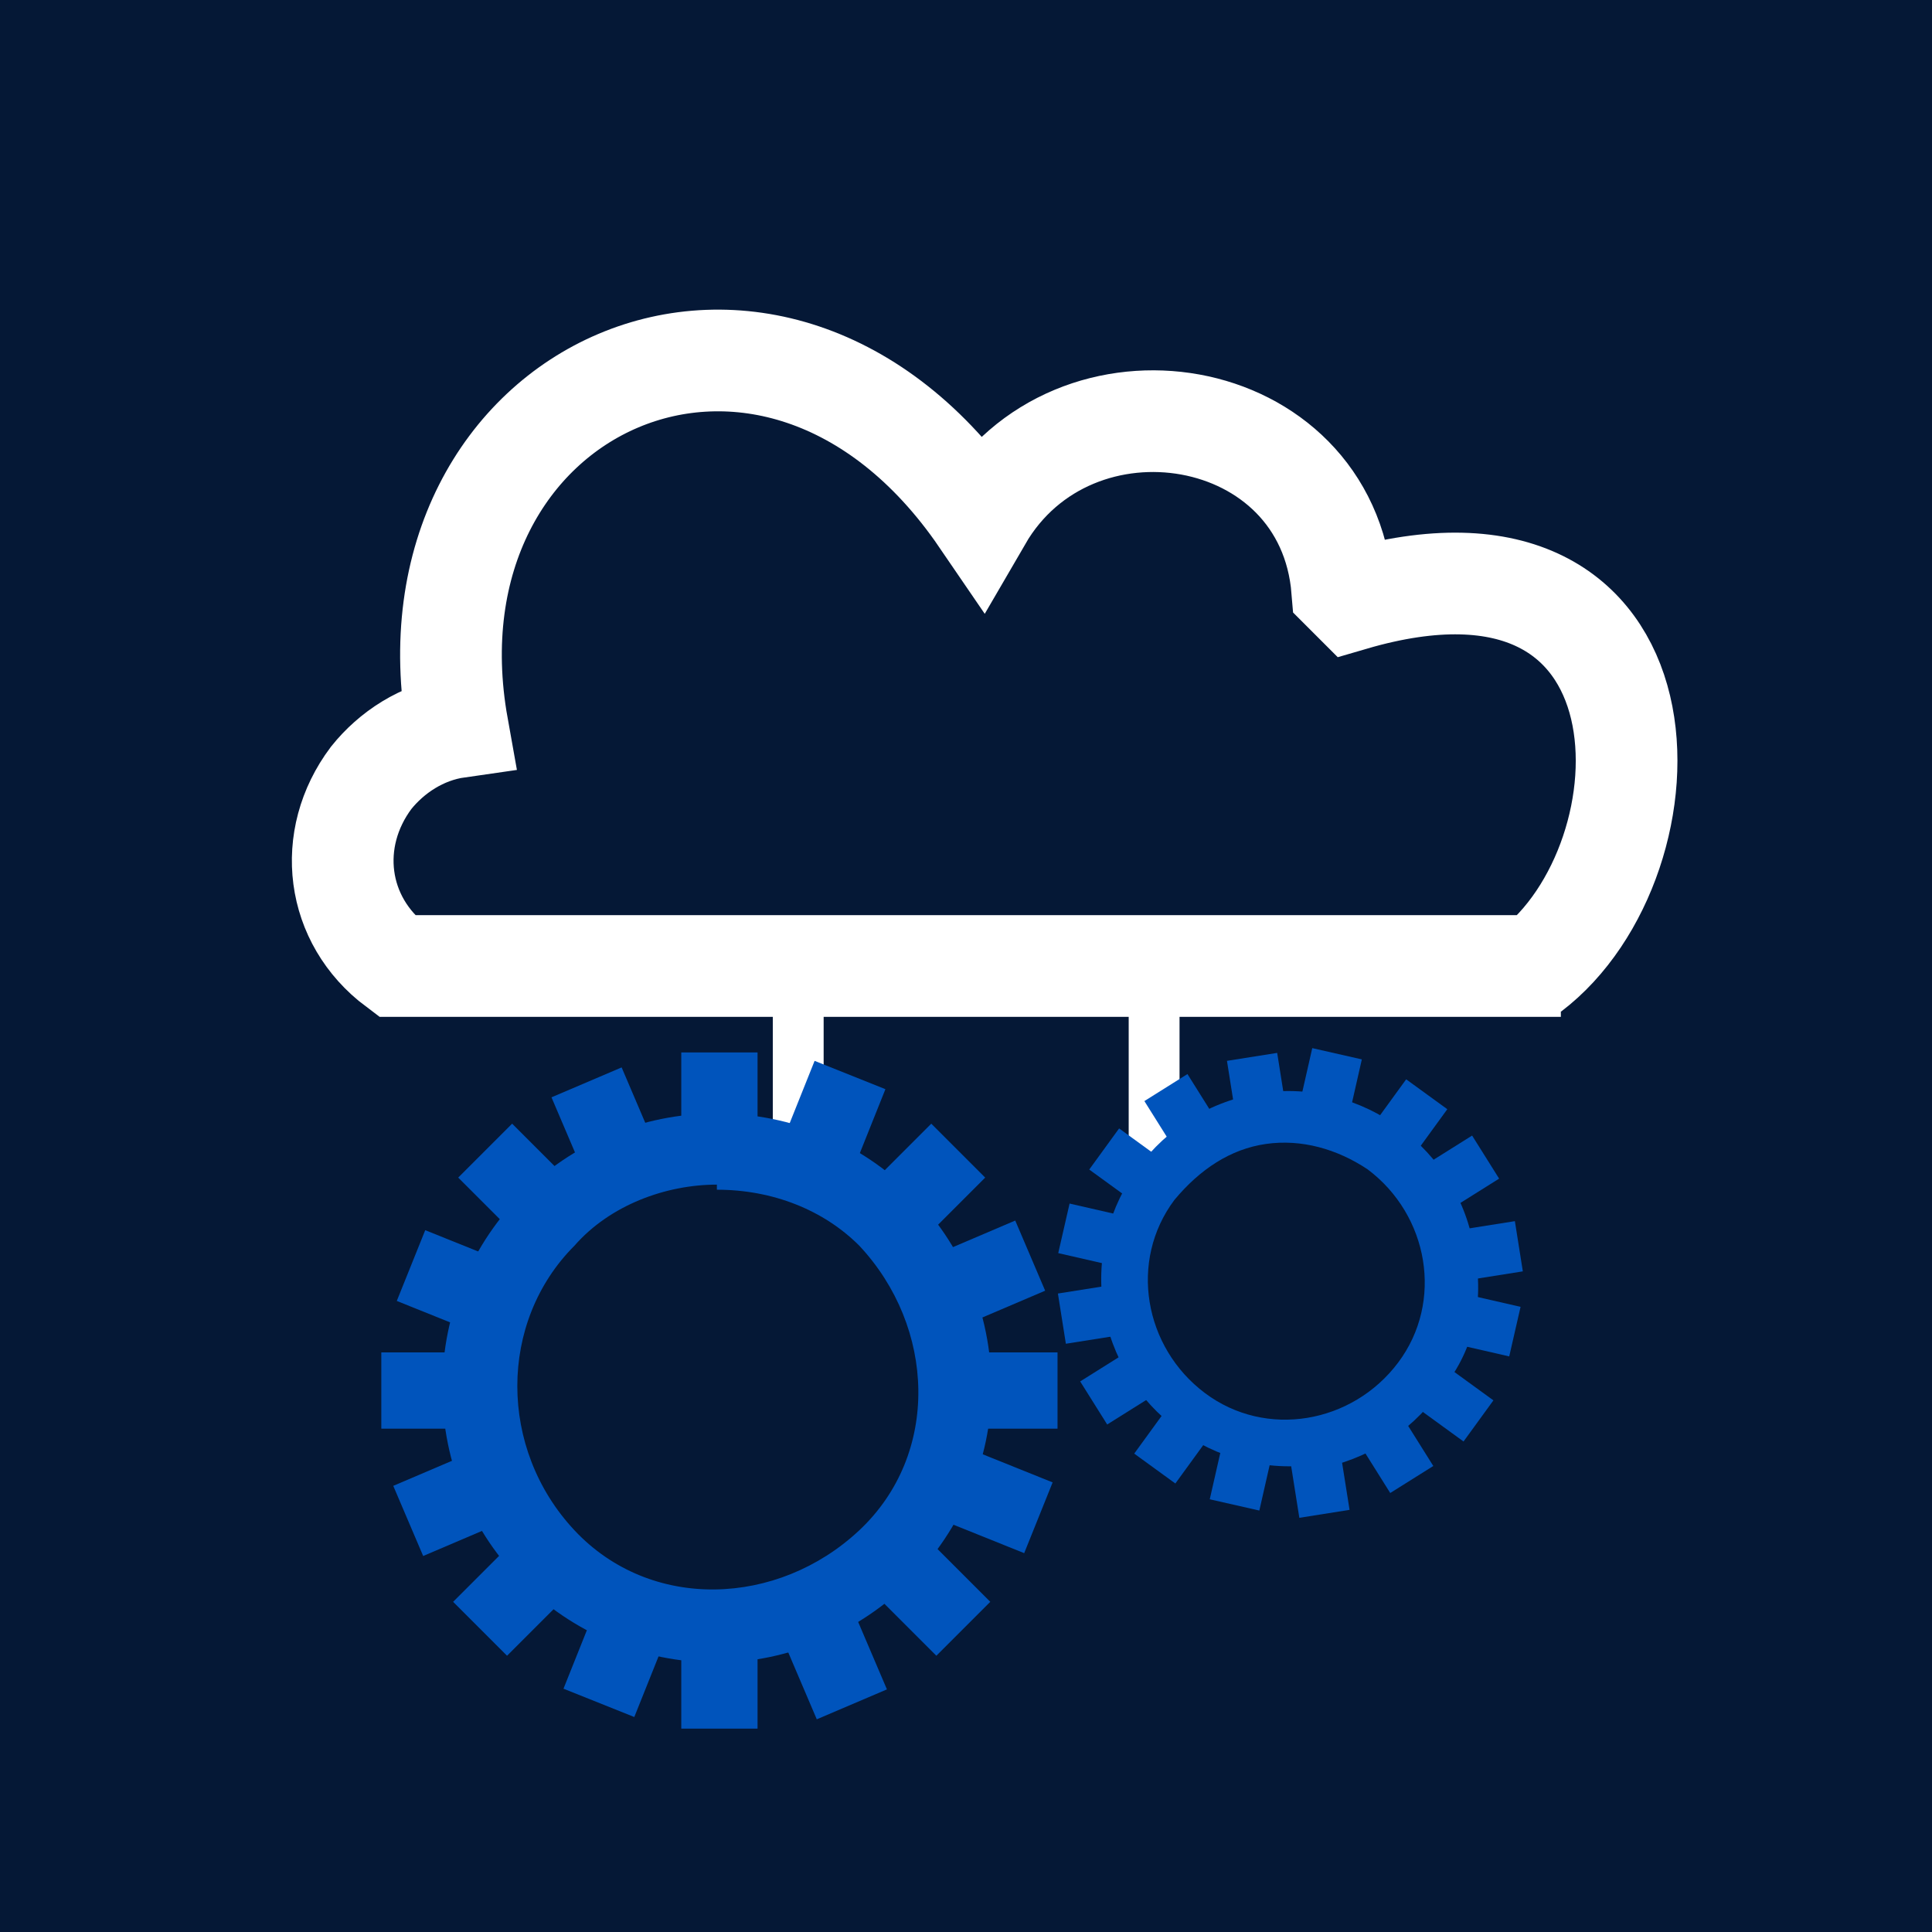
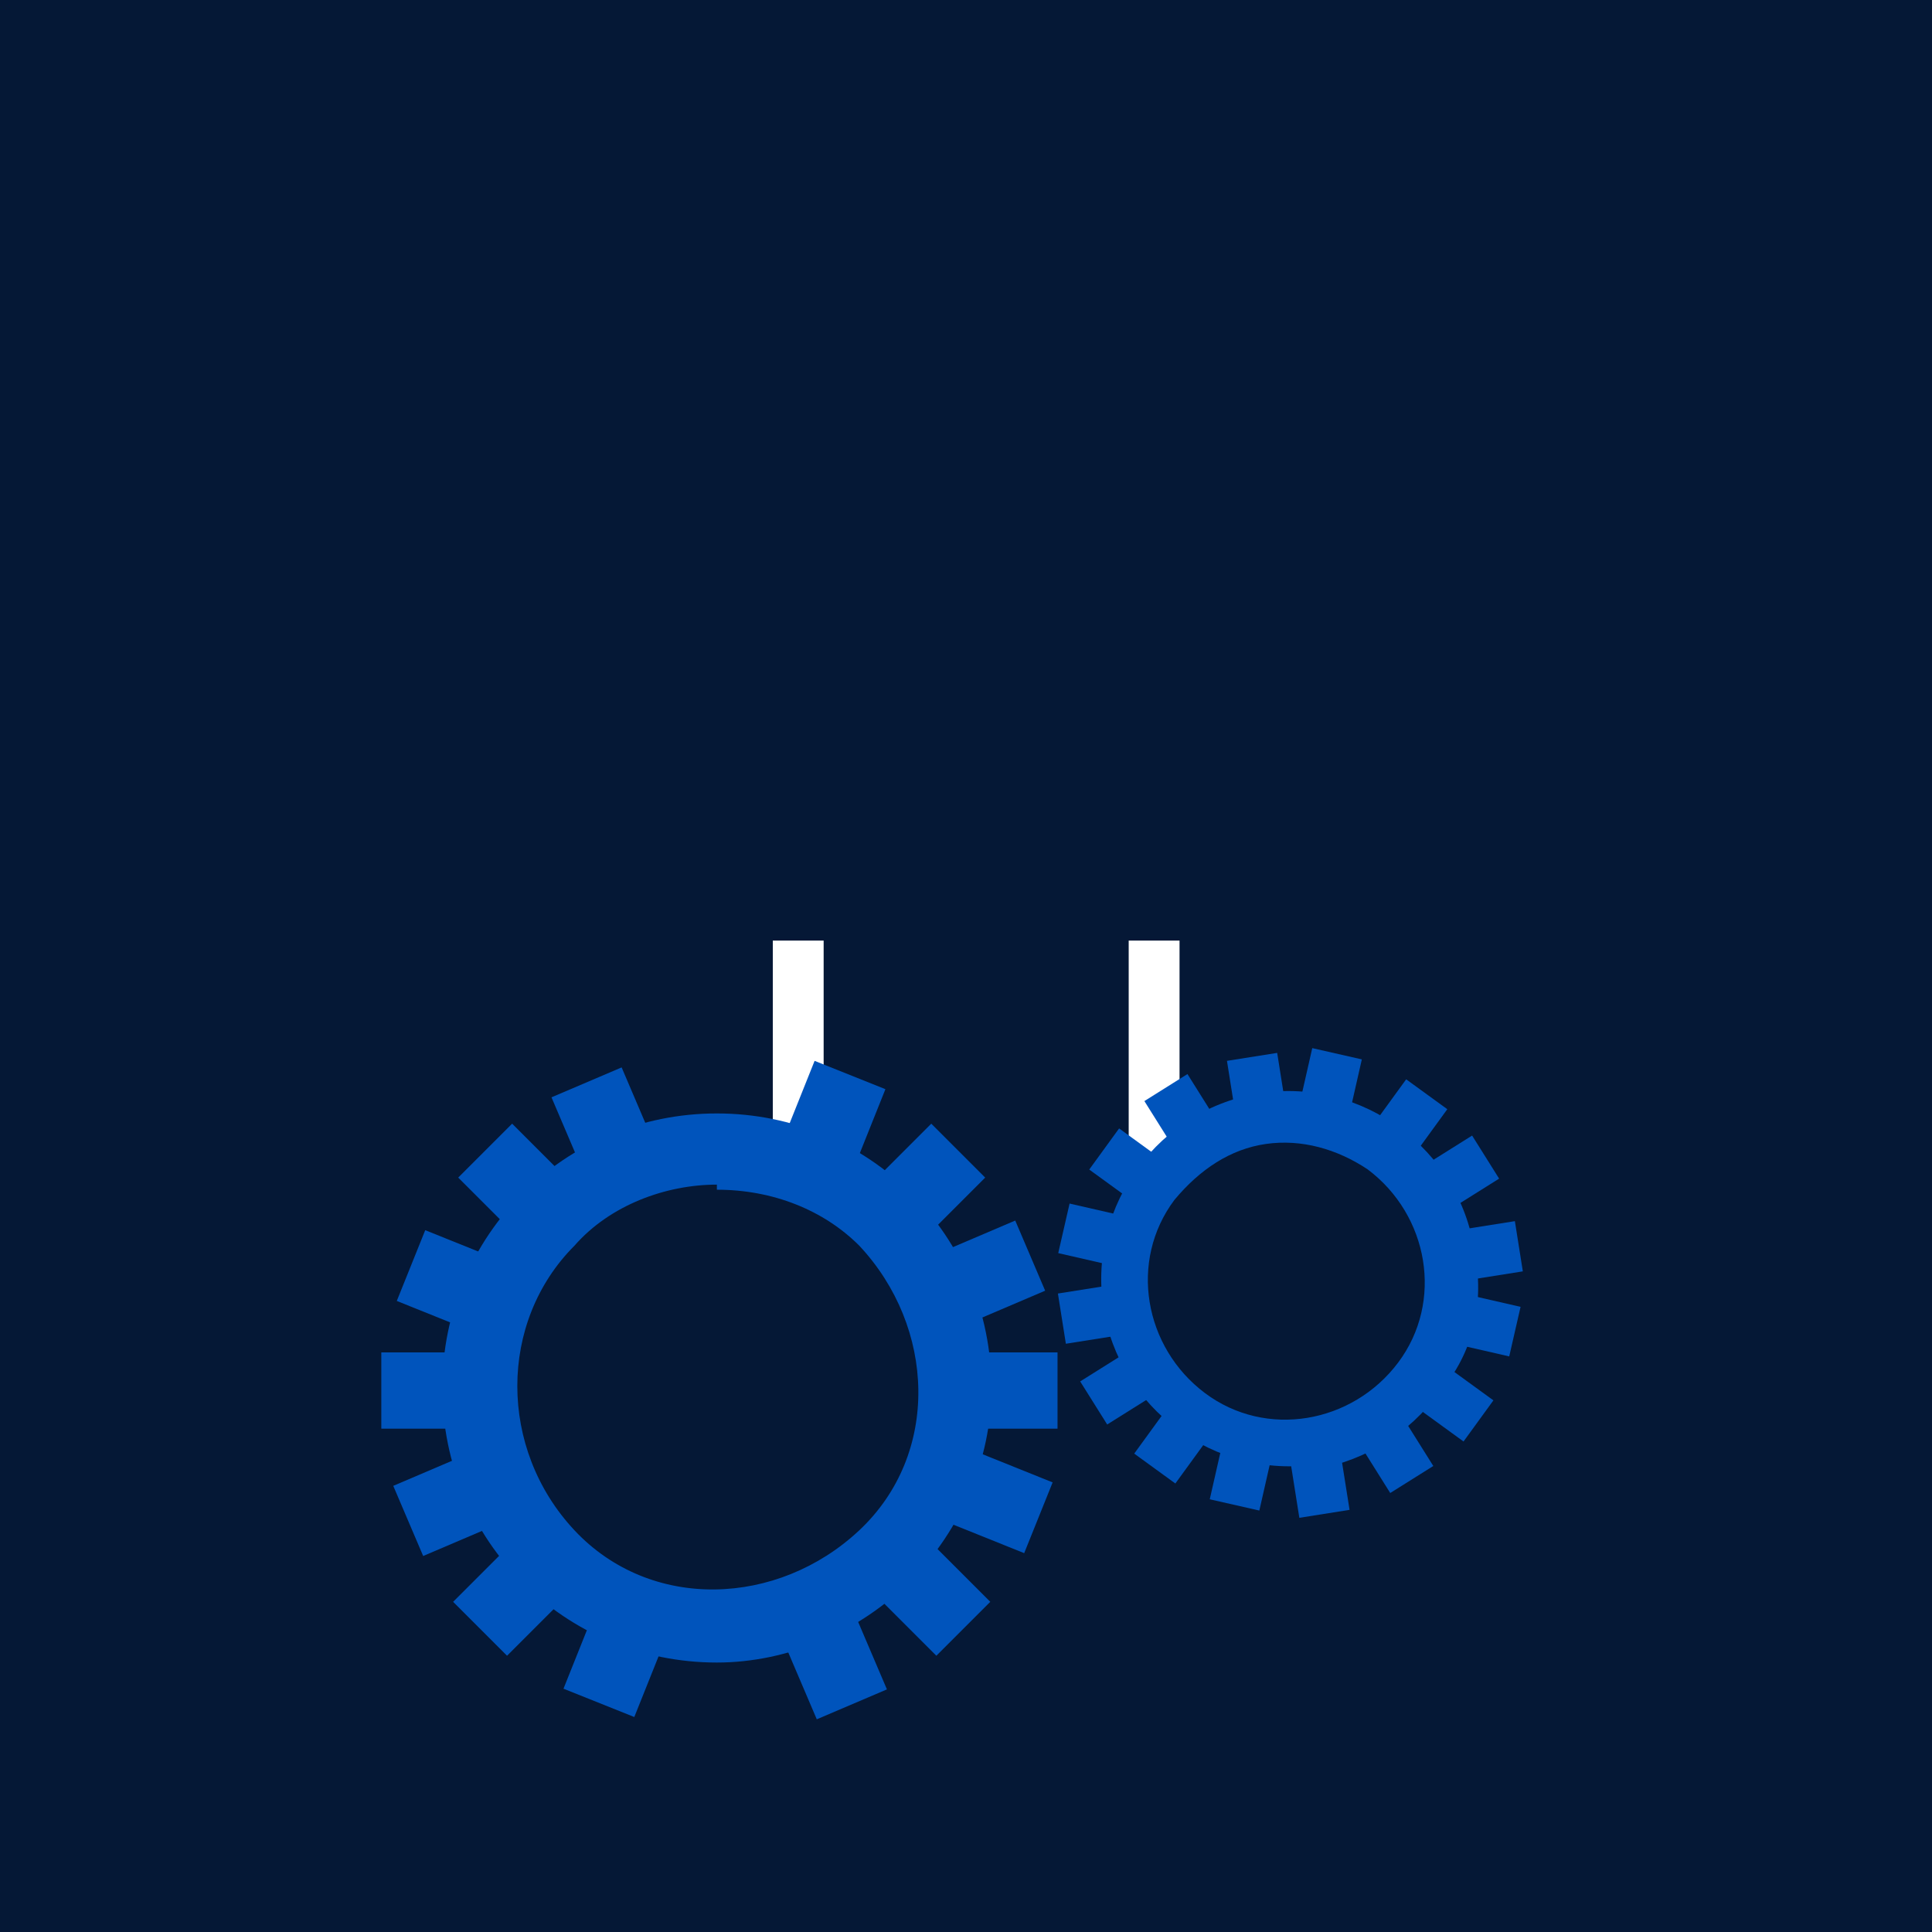
<svg xmlns="http://www.w3.org/2000/svg" version="1.1" viewBox="0 0 38 38">
  <defs>
    <style>
      .cls-1, .cls-2, .cls-3, .cls-4 {
        fill: none;
      }

      .cls-5 {
        fill: #0054bc;
      }

      .cls-6 {
        fill: #051836;
      }

      .cls-2 {
        stroke-width: 2px;
      }

      .cls-2, .cls-4 {
        stroke: #fff;
      }

      .cls-3 {
        stroke: #707070;
      }
    </style>
  </defs>
  <g>
    <g id="Layer_1">
      <g>
        <rect class="cls-6" width="38" height="38" />
        <path class="cls-3" d="M29.7,19" />
-         <path class="cls-2" d="M30.7,19H7.8c-1.2-.9-1.4-2.5-.5-3.7.4-.5,1-.9,1.7-1-1.2-6.7,6.2-10.1,10.3-4.1,1.8-3.1,6.8-2.3,7.1,1.4,0,0,.2.2.2.2,6.5-1.9,6.4,5.1,3.5,7.3" />
        <line class="cls-4" x1="15.7" y1="23.5" x2="15.7" y2="18.5" />
        <line class="cls-4" x1="22.7" y1="23.5" x2="22.7" y2="18.5" />
        <g>
          <g>
            <g>
              <line class="cls-1" x1="9.5" y1="32" x2="18.8" y2="22.6" />
              <rect class="cls-5" x="7.5" y="26.6" width="13.3" height="1.5" transform="translate(-15.2 18) rotate(-45)" />
            </g>
            <g>
              <line class="cls-1" x1="18.8" y1="32" x2="9.5" y2="22.6" />
              <rect class="cls-5" x="13.4" y="20.7" width="1.5" height="13.3" transform="translate(-15.1 18) rotate(-45)" />
            </g>
            <g>
-               <line class="cls-1" x1="20.8" y1="27.3" x2="7.5" y2="27.3" />
              <rect class="cls-5" x="7.5" y="26.6" width="13.3" height="1.5" />
            </g>
            <g>
              <line class="cls-1" x1="14.1" y1="20.7" x2="14.1" y2="33.9" />
-               <rect class="cls-5" x="13.4" y="20.7" width="1.5" height="13.3" />
            </g>
            <g>
-               <line class="cls-1" x1="16.7" y1="33.4" x2="11.5" y2="21.2" />
              <rect class="cls-5" x="13.4" y="20.7" width="1.5" height="13.3" transform="translate(-9.6 7.8) rotate(-23.1)" />
            </g>
            <g>
              <line class="cls-1" x1="20.2" y1="24.7" x2="8" y2="29.9" />
              <rect class="cls-5" x="7.5" y="26.6" width="13.3" height="1.5" transform="translate(-9.6 7.7) rotate(-23.1)" />
            </g>
            <g>
              <line class="cls-1" x1="16.6" y1="21.1" x2="11.7" y2="33.4" />
              <rect class="cls-5" x="7.5" y="26.6" width="13.3" height="1.5" transform="translate(-16.4 30.3) rotate(-68.2)" />
            </g>
            <g>
              <line class="cls-1" x1="8" y1="24.8" x2="20.3" y2="29.8" />
              <rect class="cls-5" x="13.4" y="20.7" width="1.5" height="13.3" transform="translate(-16.4 30.3) rotate(-68.1)" />
            </g>
            <g>
              <circle class="cls-6" cx="14.1" cy="27.3" r="4.7" />
              <path class="cls-5" d="M14.1,32.7c-3,0-5.4-2.4-5.4-5.4s2.4-5.4,5.4-5.4,5.4,2.4,5.4,5.4c0,1.4-.6,2.8-1.6,3.8-1,1-2.4,1.6-3.8,1.6ZM14.1,23.3c-1,0-2.1.4-2.8,1.2-1.5,1.5-1.5,4,0,5.6s4,1.5,5.6,0,1.5-4,0-5.6c-.7-.7-1.7-1.1-2.8-1.1h0Z" />
            </g>
          </g>
          <g>
            <g>
              <line class="cls-1" x1="22.6" y1="28.8" x2="28" y2="21.5" />
              <rect class="cls-5" x="20.8" y="24.7" width="9.1" height="1" transform="translate(-9.9 30.9) rotate(-54)" />
            </g>
            <g>
              <line class="cls-1" x1="29" y1="27.8" x2="21.6" y2="22.5" />
              <rect class="cls-5" x="24.8" y="20.7" width="1" height="9.1" transform="translate(-9.9 30.9) rotate(-54)" />
            </g>
            <g>
              <line class="cls-1" x1="29.8" y1="24.5" x2="20.8" y2="25.9" />
              <rect class="cls-5" x="20.8" y="24.7" width="9.1" height="1" transform="translate(-3.6 4.3) rotate(-9)" />
            </g>
            <g>
              <line class="cls-1" x1="24.6" y1="20.7" x2="26" y2="29.7" />
              <rect class="cls-5" x="24.8" y="20.7" width="1" height="9.1" transform="translate(-3.6 4.3) rotate(-9)" />
            </g>
            <g>
              <line class="cls-1" x1="27.7" y1="29" x2="22.9" y2="21.3" />
              <rect class="cls-5" x="24.8" y="20.7" width="1" height="9.1" transform="translate(-9.5 17.3) rotate(-32.1)" />
            </g>
            <g>
              <line class="cls-1" x1="29.1" y1="22.8" x2="21.5" y2="27.6" />
              <rect class="cls-5" x="20.8" y="24.7" width="9.1" height="1" transform="translate(-9.5 17.3) rotate(-32.1)" />
            </g>
            <g>
              <line class="cls-1" x1="26.3" y1="20.8" x2="24.3" y2="29.6" />
              <rect class="cls-5" x="20.8" y="24.7" width="9.1" height="1" transform="translate(-4.9 44.3) rotate(-77.2)" />
            </g>
            <g>
              <line class="cls-1" x1="20.9" y1="24.2" x2="29.7" y2="26.2" />
              <rect class="cls-5" x="24.8" y="20.7" width="1" height="9.1" transform="translate(-4.9 44.2) rotate(-77.1)" />
            </g>
            <g>
              <circle class="cls-6" cx="25.3" cy="25.2" r="3.2" />
              <path class="cls-5" d="M25.9,28.8c-2,.3-3.9-1.1-4.2-3.1-.3-2,1.1-3.9,3.1-4.2s3.9,1.1,4.2,3.1c.2,1,0,2-.7,2.8-.6.8-1.4,1.3-2.4,1.5ZM24.9,22.5c-.7.1-1.3.5-1.8,1.1-.9,1.2-.6,2.9.6,3.8,1.2.9,2.9.6,3.8-.6s.6-2.9-.6-3.8c-.6-.4-1.3-.6-2-.5Z" />
            </g>
          </g>
        </g>
      </g>
    </g>
  </g>
</svg>